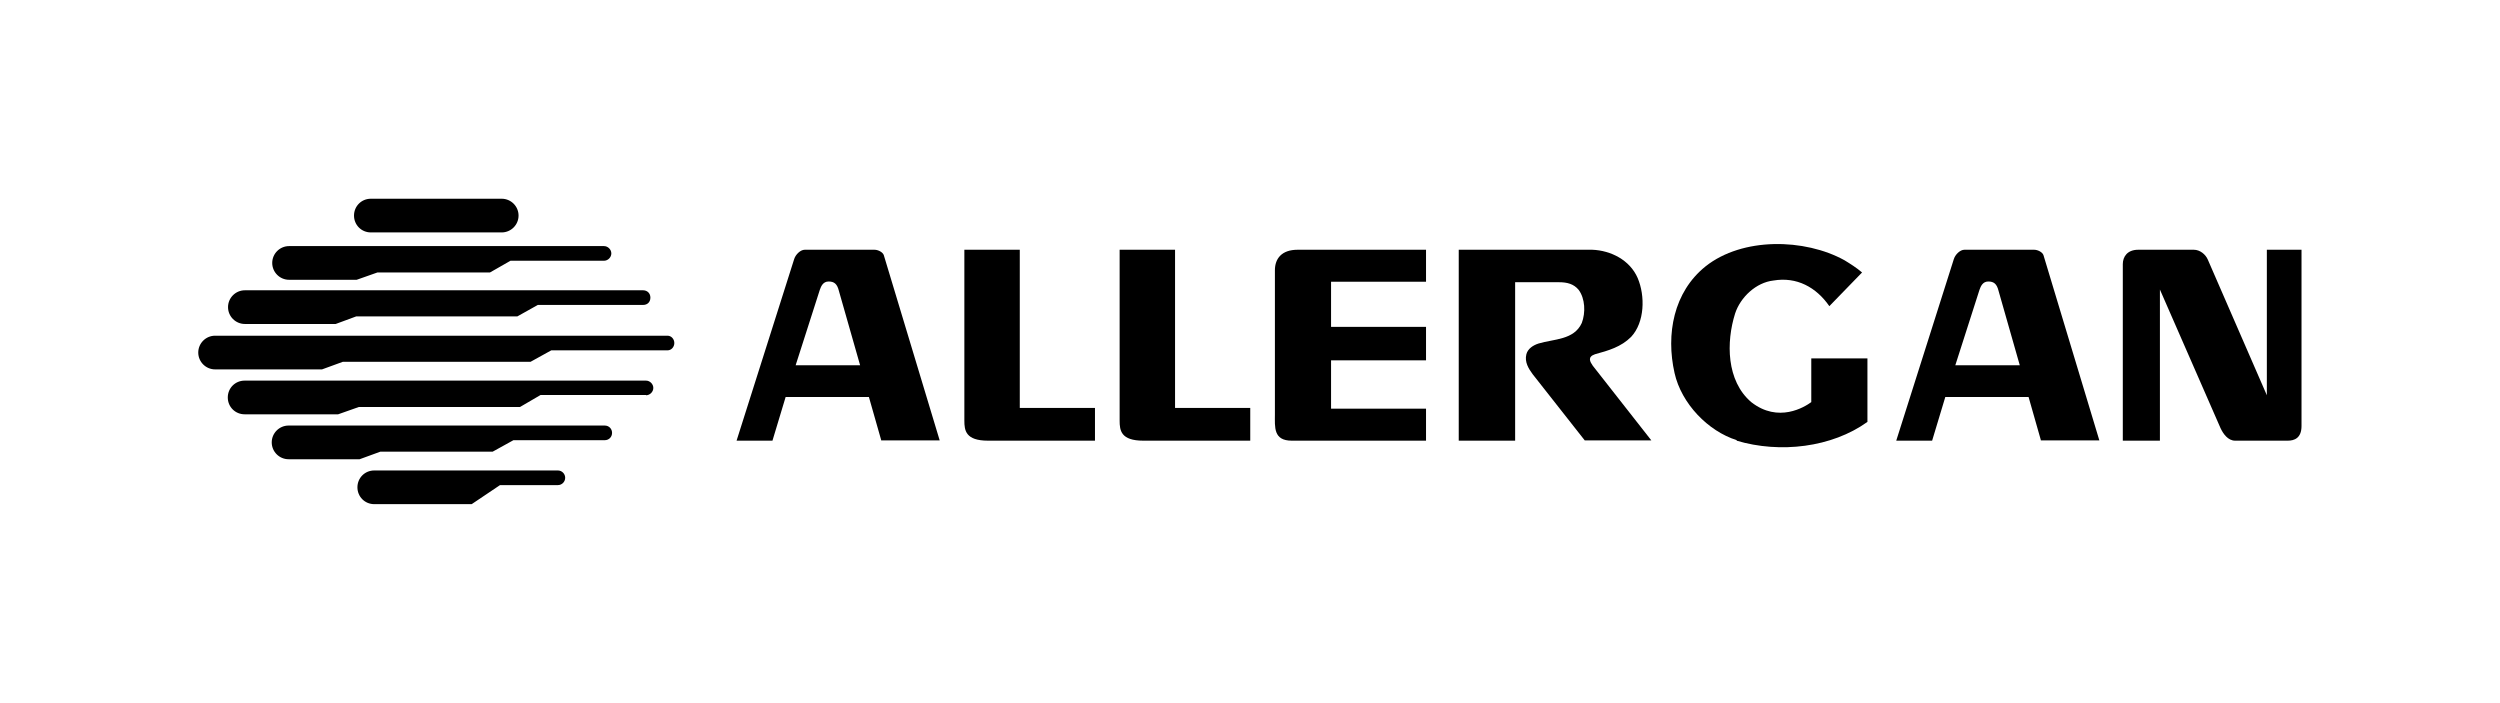
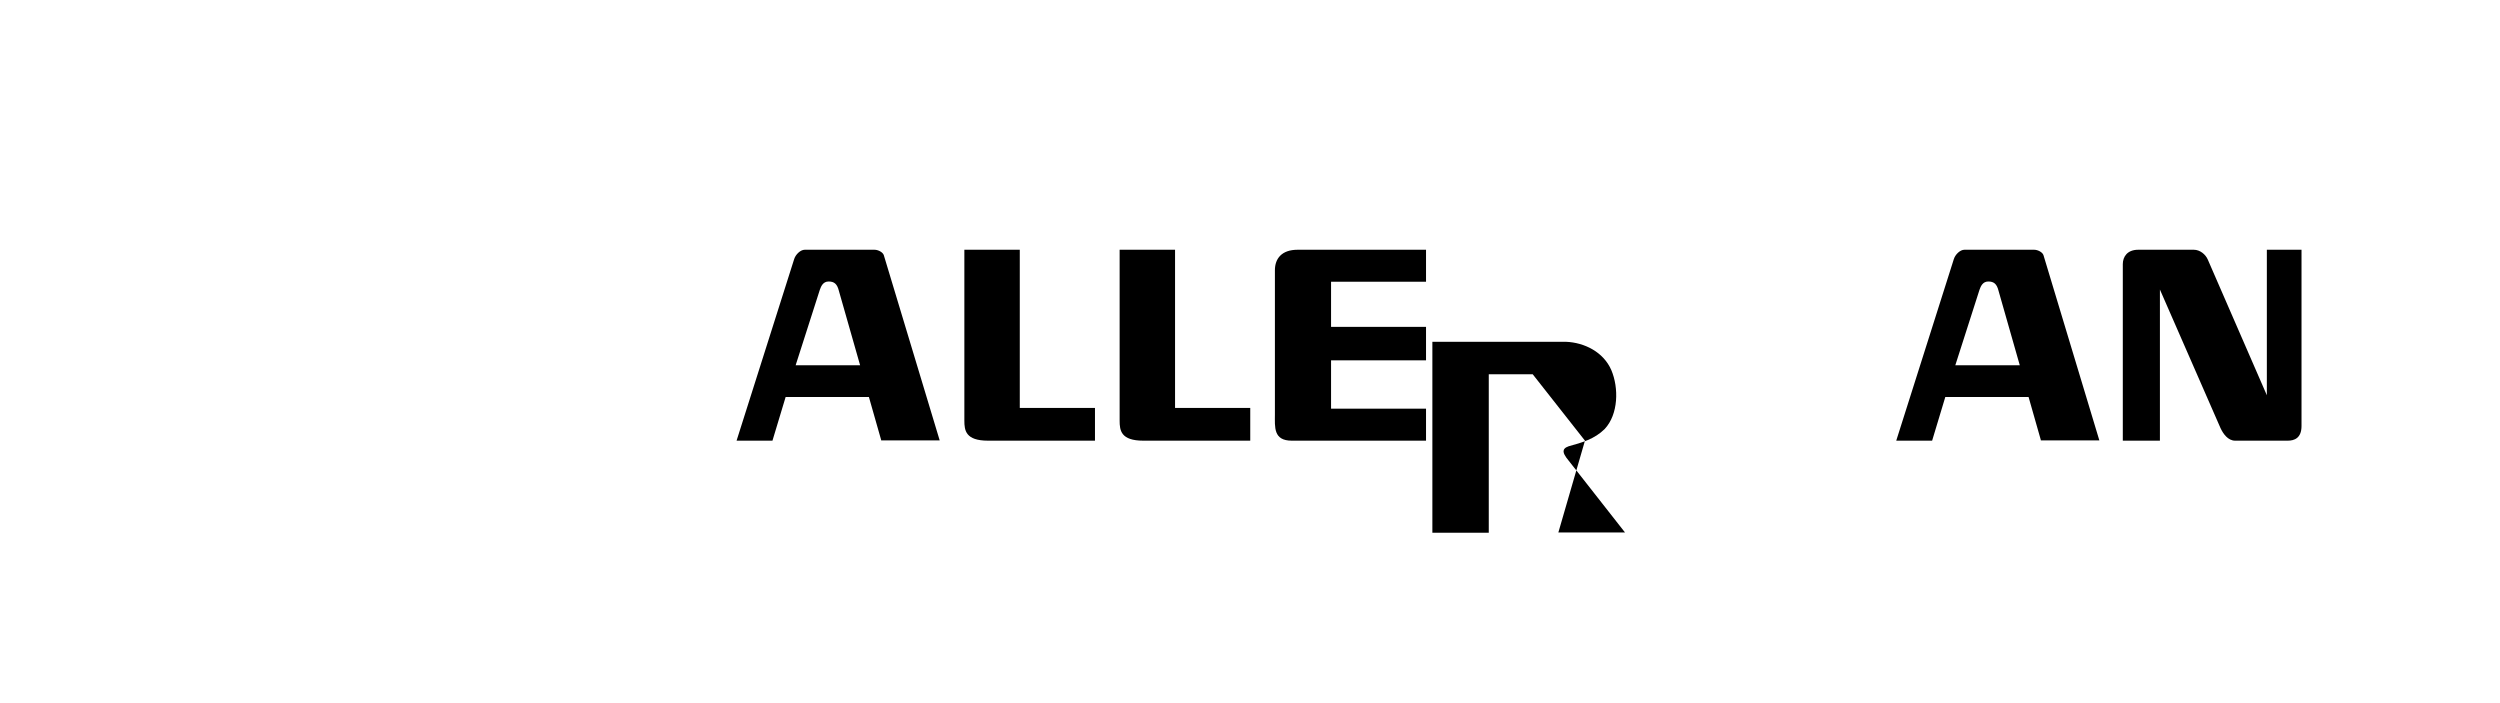
<svg xmlns="http://www.w3.org/2000/svg" id="svg3102" viewBox="0 0 1024 288">
-   <path id="path2539" d="M228.6,198.7h-23.8l-11.6,7.8h-39.9c-3.9,0-6.9-3.1-6.9-6.9s3-6.9,6.9-6.9h75.2c1.7,0,3,1.4,3,3s-1.3,3-3,3M247.8,180.3h-37.5l-8.5,4.7h-46l-8.5,3.1h-29.1c-3.8,0-6.9-3.1-6.9-6.9s3.1-6.9,6.9-6.9h129.5c1.7,0,3,1.3,3,3s-1.3,3-3,3M264.6,161.8h-43.2l-8.4,4.9h-66l-8.5,3h-38.3c-3.8,0-6.9-3-6.9-6.9s3.1-6.9,6.9-6.9h164.4c1.6,0,3,1.4,3,3s-1.4,3-3,3M273.5,143.5h-47.7l-8.5,4.7h-76.9l-8.5,3.1h-43.8c-3.8,0-6.9-3.1-6.9-6.9s3.1-6.9,6.9-6.9h185.3c1.6,0,2.8,1.4,2.8,3s-1.2,3-2.8,3M263.3,124.9h-43l-8.4,4.7h-66l-8.4,3.1h-37.2c-3.8,0-6.9-3.1-6.9-6.9s3.1-6.9,6.9-6.9h163.1c1.7,0,3,1.2,3,3s-1.2,3-3,3M247.4,106.8h-38.3l-8.4,4.8h-46.1l-8.5,3h-27.7c-3.8,0-6.9-3.1-6.9-6.9s3.1-6.9,6.9-6.9h129c1.6,0,3,1.4,3,3s-1.4,3-3,3M205.5,95.2h-53.6c-3.9,0-6.9-3.1-6.9-6.9s3-6.9,6.9-6.9h53.6c3.8,0,6.9,3.1,6.9,6.9s-3.1,6.9-6.9,6.9" />
  <path id="path2543" d="M343.6,119.1c-.7-2.8-1.9-3.8-4.2-3.8s-3.1,2-3.6,3.4l-9.9,30.9h26.4l-8.7-30.5ZM361,180.5l-5.1-17.9h-34.1l-5.4,17.9h-14.7l23.6-74.4c.6-1.9,2.6-3.8,4.3-3.8h28.6c1.5,0,3.4,1,3.8,2.2l22.9,75.9h-24Z" />
  <path id="path2547" d="M404.7,180.5c-9.2,0-9.7-4.2-9.7-8.2v-70h22.7v64.8h30.8c0-.1,0,13.4,0,13.4h-43.8Z" />
  <path id="path2551" d="M468.3,180.5c-9.2,0-9.7-4.2-9.7-8.2v-70h22.7v64.8h30.8c0-.1,0,13.4,0,13.4h-43.8Z" />
  <path id="path2555" d="M529.1,180.5c-7.6,0-6.9-5.6-6.9-10.7v-59.1c0-4.8,2.8-8.4,9.3-8.4h52.6v13.1h-38.9v18.5h38.9v13.7h-38.9v19.8h38.9v13.1h-54.9Z" />
-   <path id="path2559" d="M649.2,180.5l-21.4-27.2c-1.7-2.3-3.4-5-2.6-8.2.6-2.3,2.8-3.7,5-4.4,6.3-1.9,14.5-1.4,17.7-8.4,1.6-4.2,1.4-10-1.3-13.6-2-2.4-4.7-3.1-8-3.1h-18v64.9h-23.1v-78.2h54.7c7.6.3,15.4,4.2,18.6,11.6,3.1,7.3,2.9,18.1-2.7,24.1-4.1,4.1-9.3,5.6-14.8,7.1-3.2,1.1-2,3.1-.9,4.7l24,30.6h-27.3Z" />
-   <path id="path2563" d="M711.4,180.3c-11.8-3.7-22.7-15-25.5-27.5-3.6-15.9-.4-33.2,12.7-43.7,15.1-12,40.6-11.5,56.9-2.5,2.3,1.4,5,3.1,7.2,5l-13.4,13.8c-5.4-7.8-13.4-12.1-22.9-10.5-7.1.8-13.5,6.8-15.7,13.5-3.7,11.7-3.6,27.6,6.6,36.3,11.1,8.7,21.9,2,24.6,0v-17.9h23v26c-14.6,10.5-35.8,13-53.6,7.7" />
+   <path id="path2559" d="M649.2,180.5l-21.4-27.2h-18v64.9h-23.1v-78.2h54.7c7.6.3,15.4,4.2,18.6,11.6,3.1,7.3,2.9,18.1-2.7,24.1-4.1,4.1-9.3,5.6-14.8,7.1-3.2,1.1-2,3.1-.9,4.7l24,30.6h-27.3Z" />
  <path id="path2567" d="M818.6,119.1c-.7-2.8-1.9-3.8-4.2-3.8s-3.1,2-3.6,3.4l-9.9,30.9h26.4l-8.7-30.5ZM836,180.5l-5.1-17.9h-34.1l-5.4,17.9h-14.7l23.6-74.4c.6-1.9,2.6-3.8,4.3-3.8h28.6c1.5,0,3.4,1,3.8,2.2l22.9,75.9h-24Z" />
  <path id="path2571" d="M937.1,180.5h-21.6c-2.9,0-4.9-2.8-6-5.2l-24.8-56.7v61.9h-15.2v-72.3c0-3.1,1.9-5.9,6.3-5.9h22.8c2.5,0,4.8,1.9,5.7,4l24.2,55.6v-59.6h14.2v72.2c0,5-3,6-5.6,6" />
</svg>